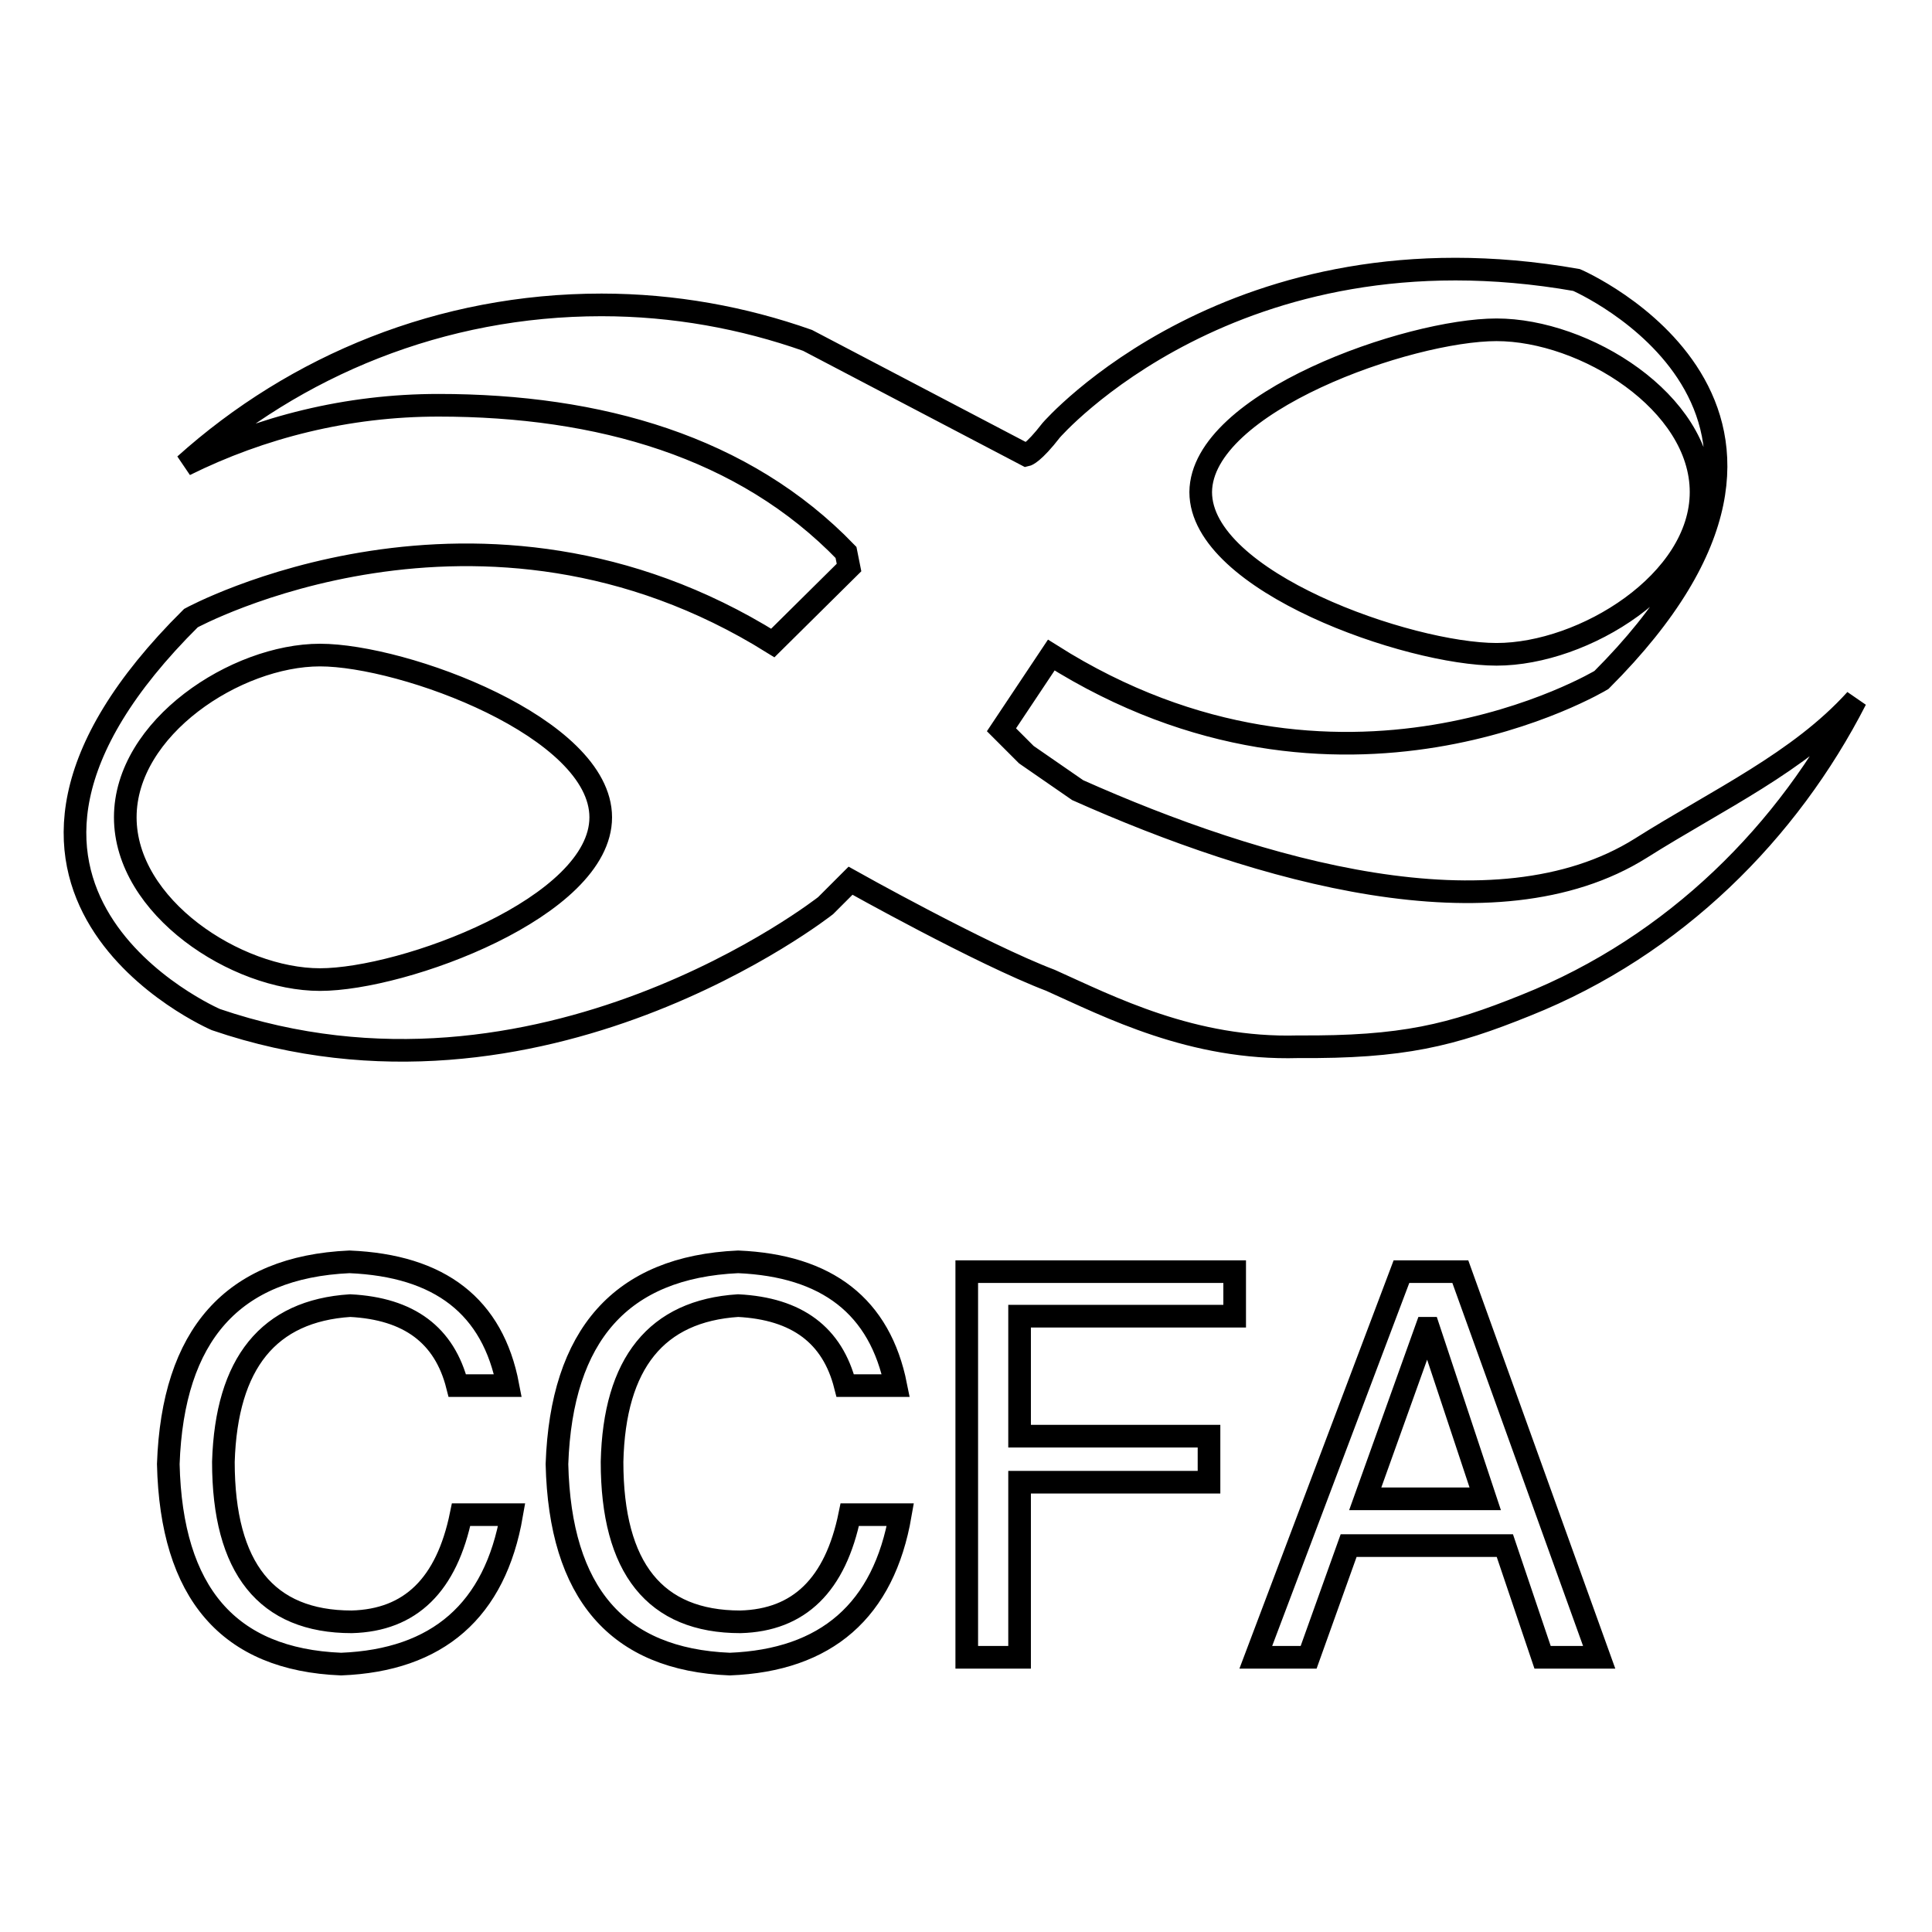
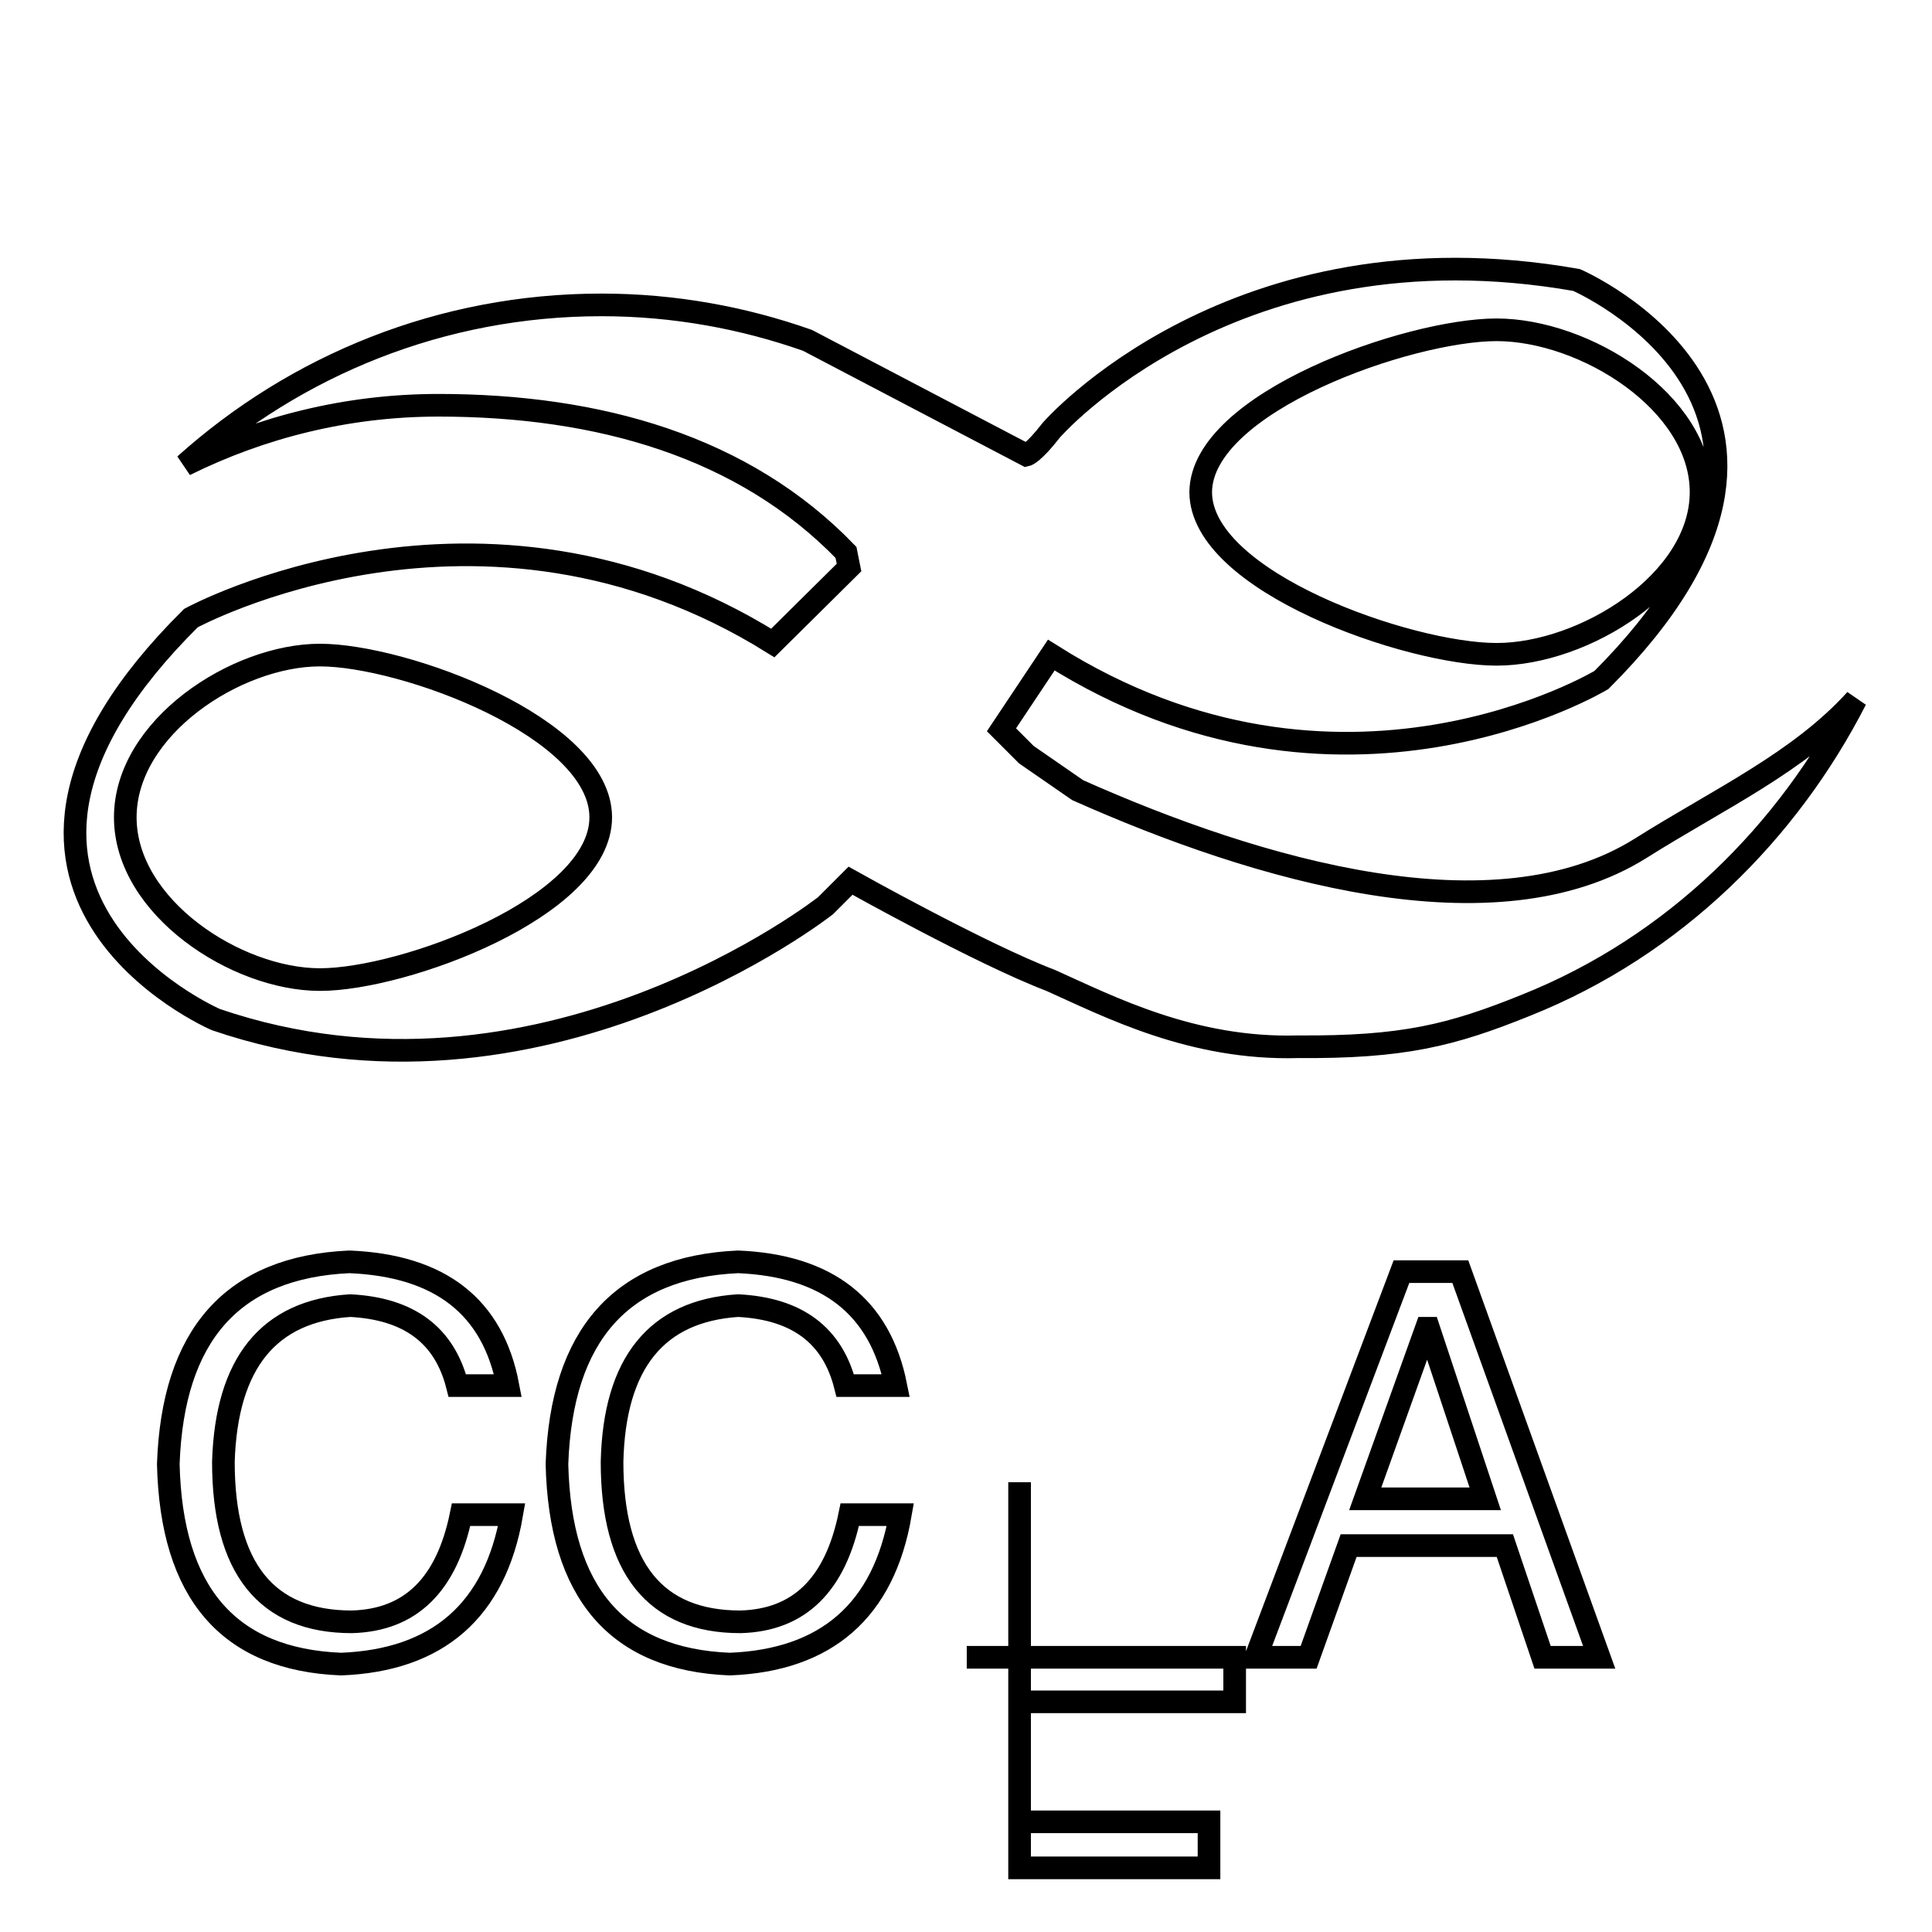
<svg xmlns="http://www.w3.org/2000/svg" version="1.1" x="0px" y="0px" viewBox="0 0 256 256" enable-background="new 0 0 256 256" xml:space="preserve">
  <g>
    <g>
-       <path stroke-width="3" fill-opacity="0" stroke="#000000" d="M67.3,183.6h-6.7c-1.7-6.7-6.4-10.2-14.2-10.6c-10.8,0.7-16.4,7.6-16.8,20.7c0,14.1,5.7,21.2,17,21.2c7.8-0.2,12.6-4.9,14.5-14.2h6.7c-2.2,12.7-9.8,19.3-22.6,19.8c-14.9-0.6-22.5-9.4-22.9-26.5c0.6-17.1,8.5-26.1,24-26.8C58.3,167.7,65.3,173.1,67.3,183.6z M118.7,183.6H112c-1.7-6.7-6.4-10.2-14.2-10.6c-10.8,0.7-16.4,7.6-16.7,20.7c0,14.1,5.7,21.2,17,21.2c7.8-0.2,12.6-4.9,14.5-14.2h6.7c-2.2,12.7-9.8,19.3-22.6,19.8c-14.9-0.6-22.5-9.4-22.9-26.5c0.6-17.1,8.5-26.1,24-26.8C109.6,167.7,116.6,173.1,118.7,183.6z M135.1,196.4v23.2h-7v-51.1h35.5v5.9h-28.5v15.9h25.1v6.1H135.1L135.1,196.4z M199.4,204.8h-20.7l-5.3,14.8h-7l19.3-51.1h7.8l18.4,51.1h-7.5L199.4,204.8L199.4,204.8z M180.9,198.6h15.9l-7.5-22.6H189L180.9,198.6z M217.4,112.4c-19.3,12.1-50.6,3-74.6-7.7L136,100l-3.3-3.3l6.6-9.9c38.3,24.2,72.9,3.3,72.9,3.3c36-36-3.3-53-3.3-53c-45.4-8-69.6,19.9-69.6,19.9c-2.4,3.1-3.3,3.3-3.3,3.3l-29-15.2c-8.5-3-17.7-4.7-27.3-4.7c-21.2,0-40.5,8-55.2,21.2c10.1-5,21.5-7.9,33.6-7.9c21.3,0,40.5,5.5,54,19.5l0.4,2l-10.1,10c-38.8-24.2-77.1-3.3-77.1-3.3c-36.4,36.1,3.3,53.2,3.3,53.2c43,14.7,80.8-15.1,80.8-15.1c1.3-1.3,3.3-3.3,3.3-3.3s17.3,9.7,26.5,13.2c7.8,3.5,18.8,9.2,32.8,8.8c13.9,0.1,20.3-1.5,30.2-5.5c19.8-7.9,34.8-23.1,43.7-40.5C238.4,101,227.7,105.9,217.4,112.4L217.4,112.4z M198.3,43.7c11.7,0,27.1,9.6,27.1,21.5c0,11.9-15.5,21.5-27.1,21.5s-39.2-9.6-39.2-21.5C159.2,53.3,186.7,43.7,198.3,43.7L198.3,43.7z M42.4,129.8c-11.1,0-25.8-9.6-25.8-21.5c0-11.9,14.7-21.5,25.8-21.5c11.1,0,37.2,9.6,37.2,21.5C79.6,120.2,53.5,129.8,42.4,129.8z" />
+       <path stroke-width="3" fill-opacity="0" stroke="#000000" d="M67.3,183.6h-6.7c-1.7-6.7-6.4-10.2-14.2-10.6c-10.8,0.7-16.4,7.6-16.8,20.7c0,14.1,5.7,21.2,17,21.2c7.8-0.2,12.6-4.9,14.5-14.2h6.7c-2.2,12.7-9.8,19.3-22.6,19.8c-14.9-0.6-22.5-9.4-22.9-26.5c0.6-17.1,8.5-26.1,24-26.8C58.3,167.7,65.3,173.1,67.3,183.6z M118.7,183.6H112c-1.7-6.7-6.4-10.2-14.2-10.6c-10.8,0.7-16.4,7.6-16.7,20.7c0,14.1,5.7,21.2,17,21.2c7.8-0.2,12.6-4.9,14.5-14.2h6.7c-2.2,12.7-9.8,19.3-22.6,19.8c-14.9-0.6-22.5-9.4-22.9-26.5c0.6-17.1,8.5-26.1,24-26.8C109.6,167.7,116.6,173.1,118.7,183.6z M135.1,196.4v23.2h-7h35.5v5.9h-28.5v15.9h25.1v6.1H135.1L135.1,196.4z M199.4,204.8h-20.7l-5.3,14.8h-7l19.3-51.1h7.8l18.4,51.1h-7.5L199.4,204.8L199.4,204.8z M180.9,198.6h15.9l-7.5-22.6H189L180.9,198.6z M217.4,112.4c-19.3,12.1-50.6,3-74.6-7.7L136,100l-3.3-3.3l6.6-9.9c38.3,24.2,72.9,3.3,72.9,3.3c36-36-3.3-53-3.3-53c-45.4-8-69.6,19.9-69.6,19.9c-2.4,3.1-3.3,3.3-3.3,3.3l-29-15.2c-8.5-3-17.7-4.7-27.3-4.7c-21.2,0-40.5,8-55.2,21.2c10.1-5,21.5-7.9,33.6-7.9c21.3,0,40.5,5.5,54,19.5l0.4,2l-10.1,10c-38.8-24.2-77.1-3.3-77.1-3.3c-36.4,36.1,3.3,53.2,3.3,53.2c43,14.7,80.8-15.1,80.8-15.1c1.3-1.3,3.3-3.3,3.3-3.3s17.3,9.7,26.5,13.2c7.8,3.5,18.8,9.2,32.8,8.8c13.9,0.1,20.3-1.5,30.2-5.5c19.8-7.9,34.8-23.1,43.7-40.5C238.4,101,227.7,105.9,217.4,112.4L217.4,112.4z M198.3,43.7c11.7,0,27.1,9.6,27.1,21.5c0,11.9-15.5,21.5-27.1,21.5s-39.2-9.6-39.2-21.5C159.2,53.3,186.7,43.7,198.3,43.7L198.3,43.7z M42.4,129.8c-11.1,0-25.8-9.6-25.8-21.5c0-11.9,14.7-21.5,25.8-21.5c11.1,0,37.2,9.6,37.2,21.5C79.6,120.2,53.5,129.8,42.4,129.8z" />
    </g>
  </g>
</svg>